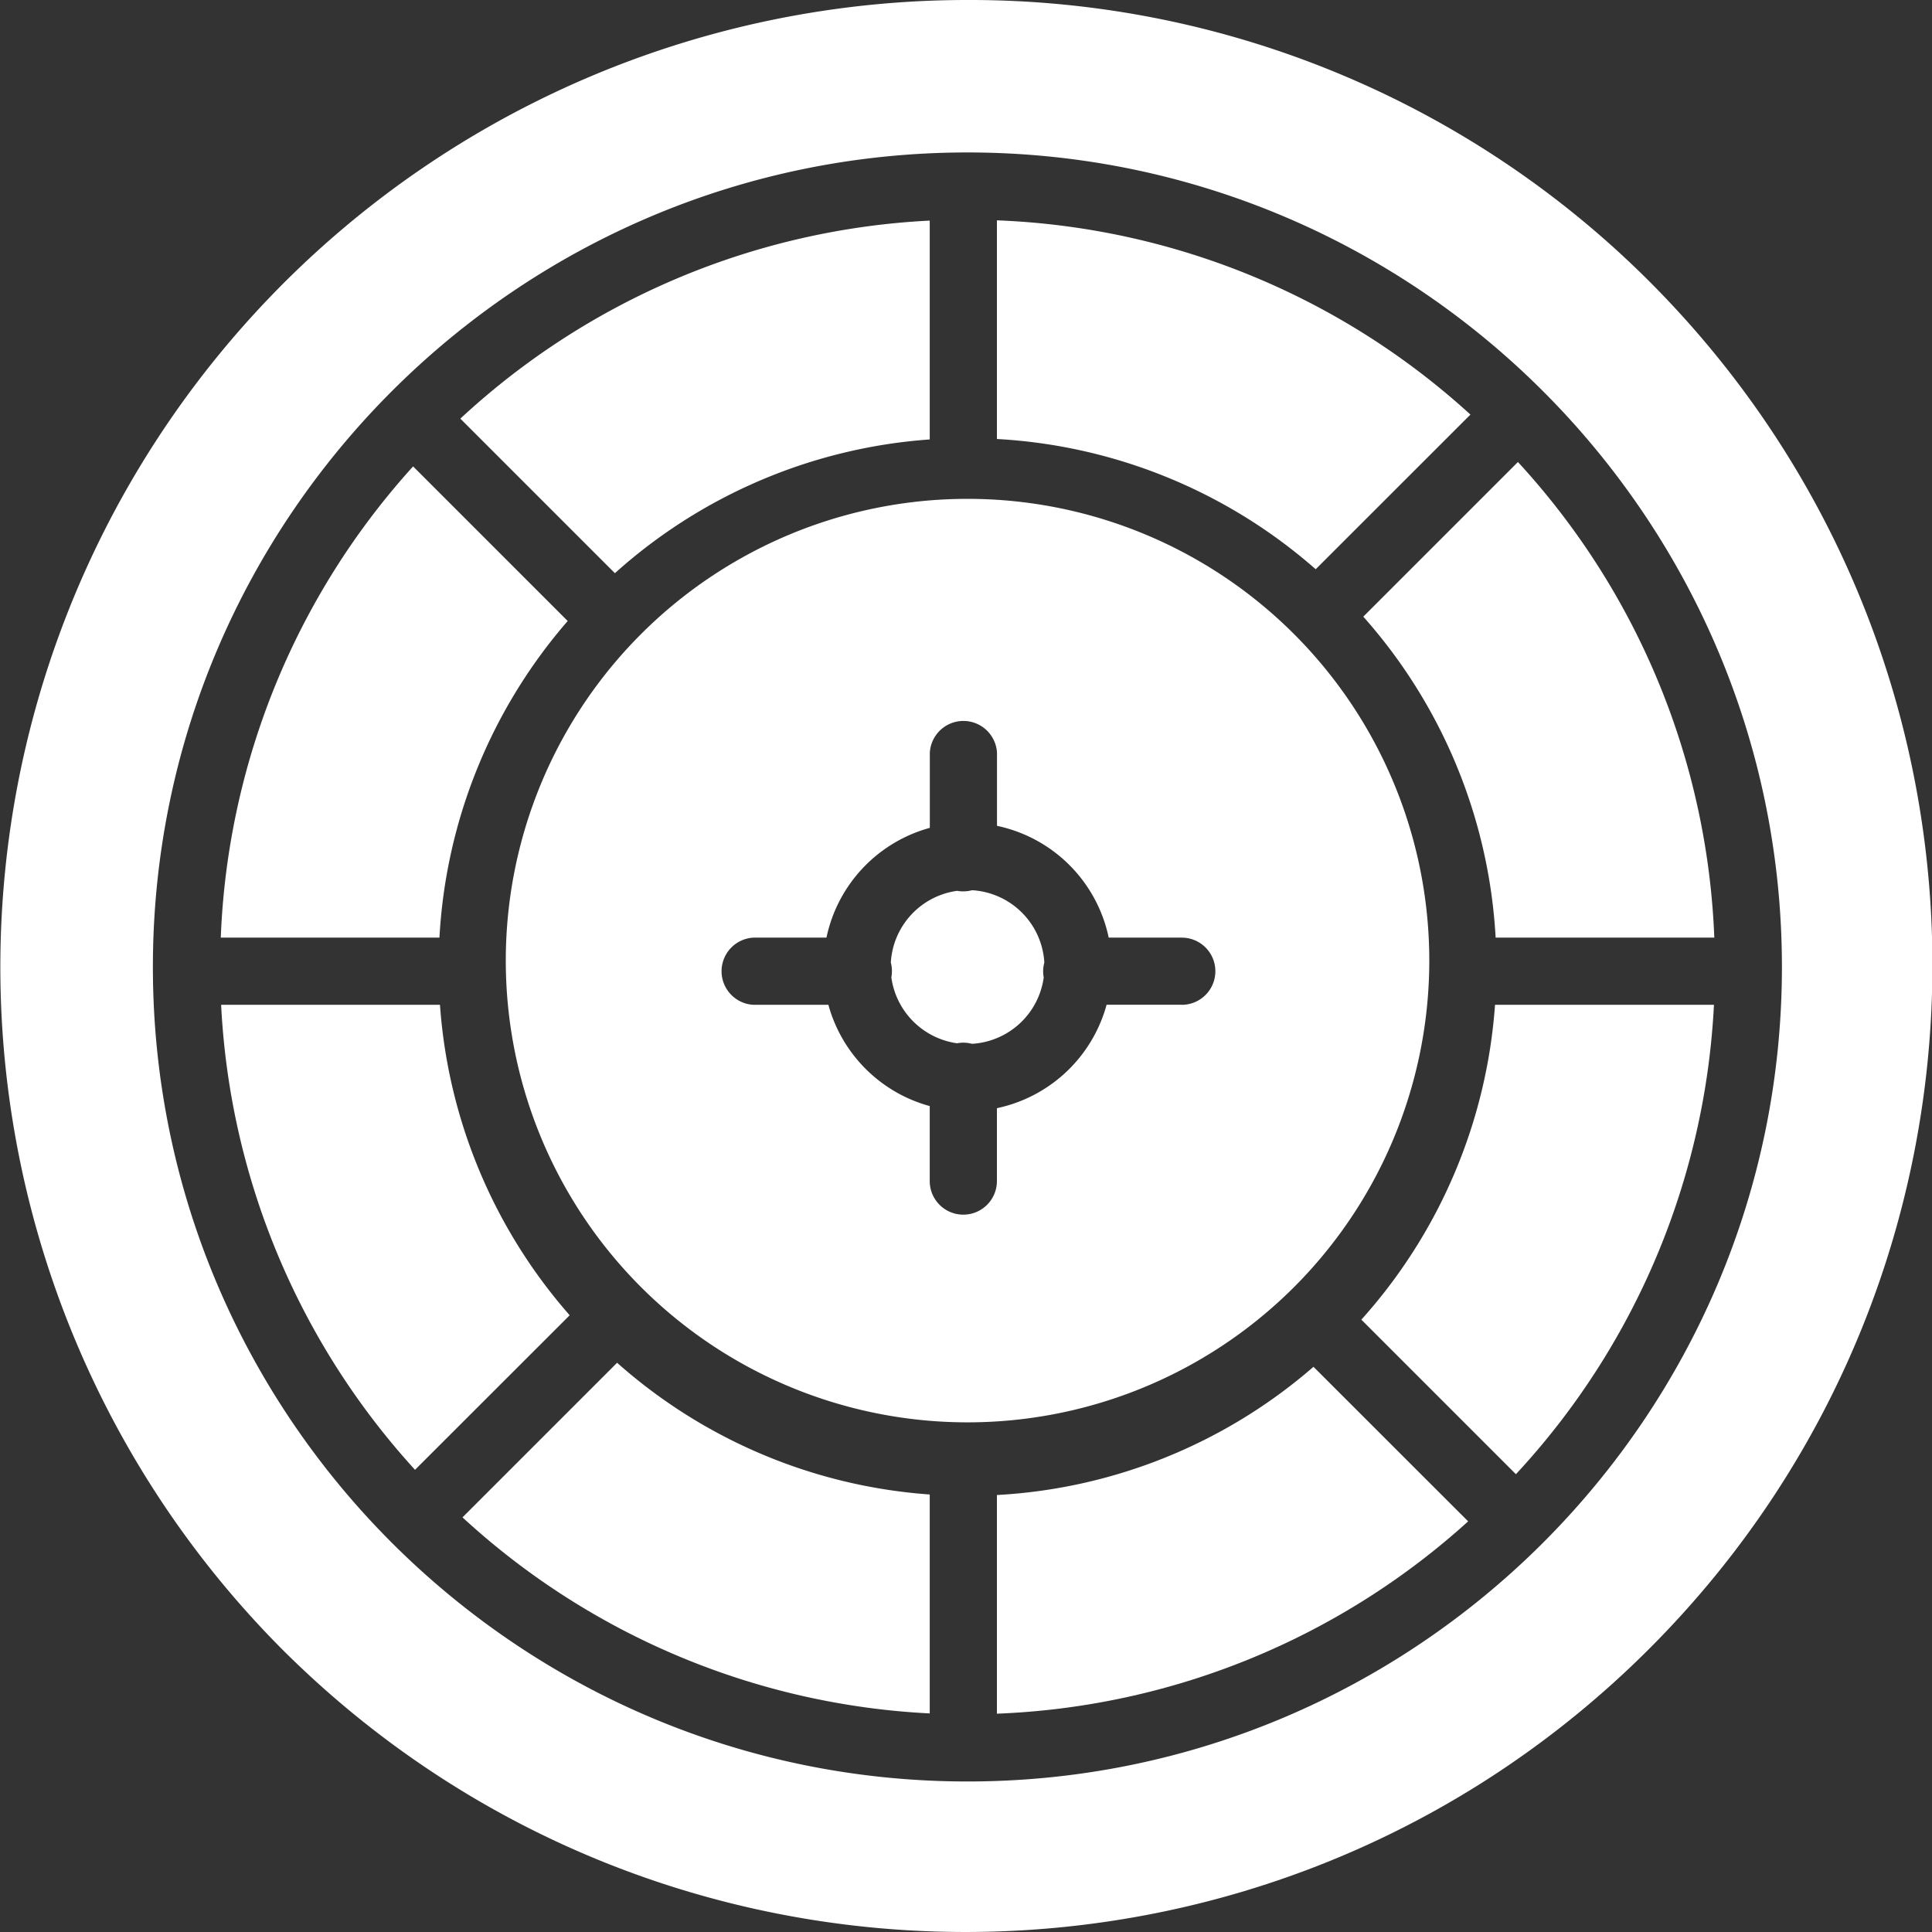
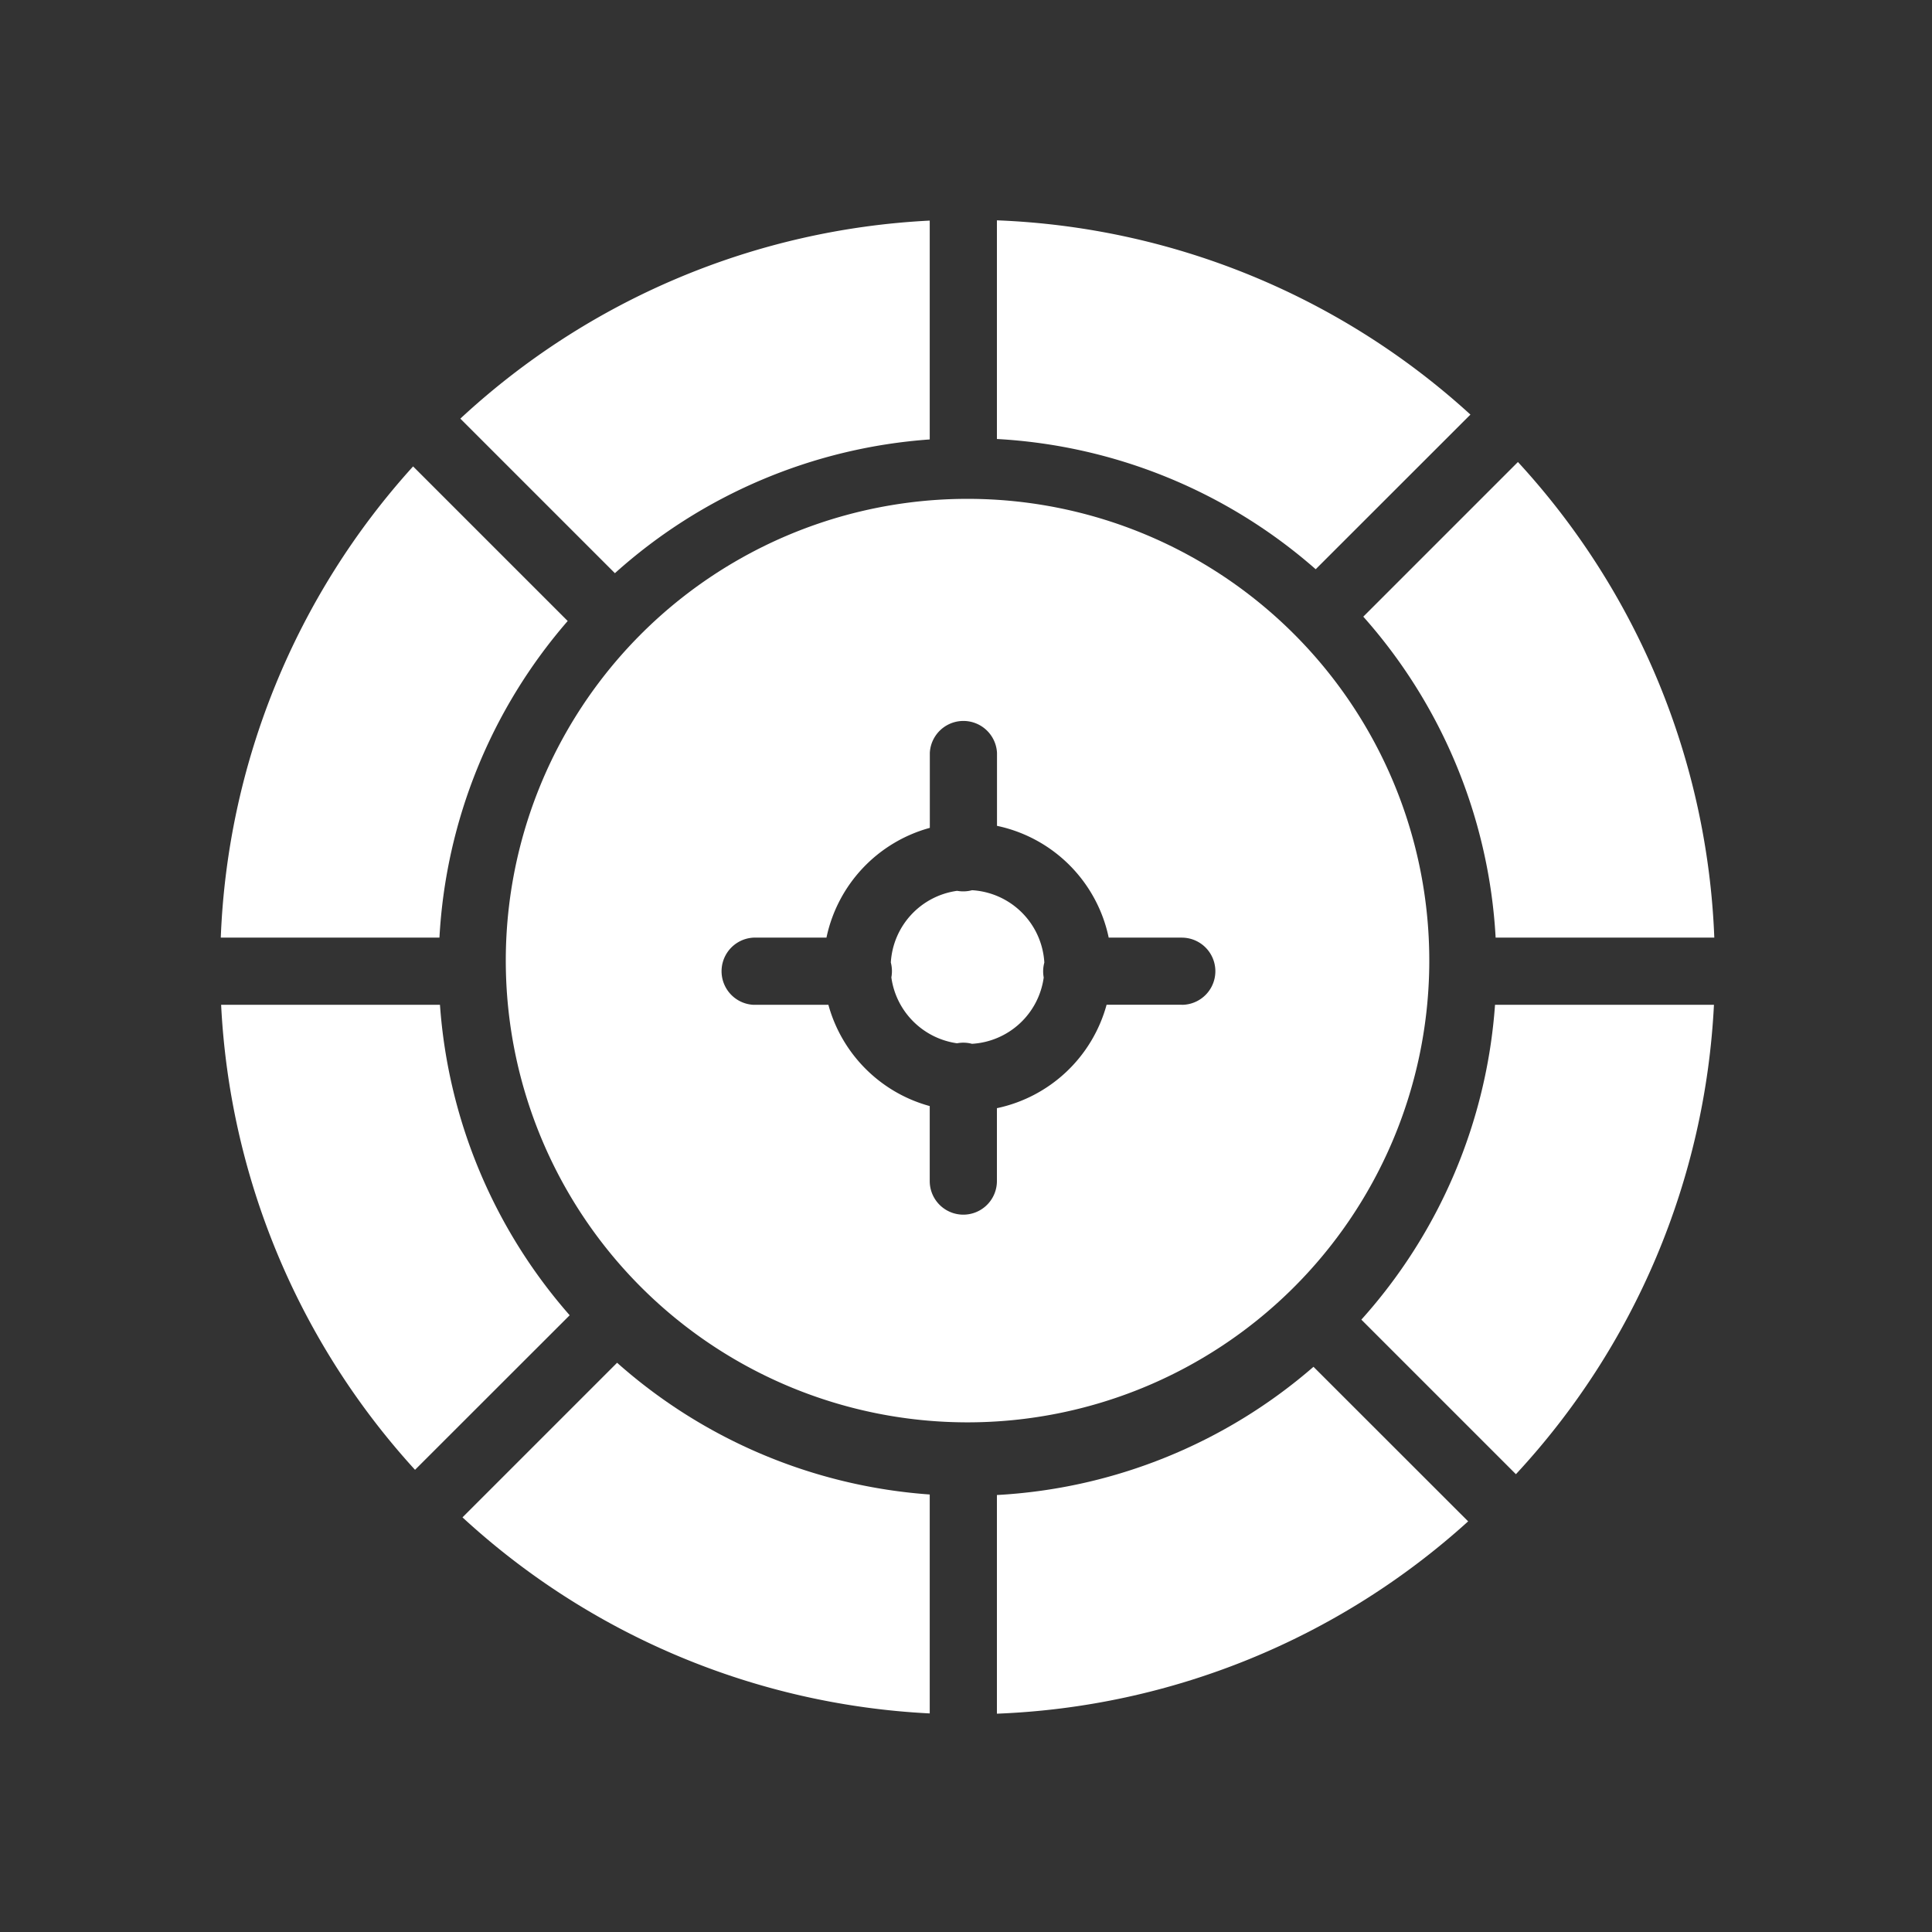
<svg xmlns="http://www.w3.org/2000/svg" width="22" height="22" fill="none">
  <rect width="100%" height="100%" fill="#333333" stroke="none" />
  <g clip-path="url(#clip0)" fill="#fff">
    <path d="M5.01 11.442H2.518a8.478 8.478 0 002.208 5.295l1.761-1.76a5.997 5.997 0 01-1.477-3.535zM6.465 7.072L4.704 5.311a8.477 8.477 0 00-2.19 5.366h2.49a5.999 5.999 0 011.46-3.605zM5.267 17.279a8.479 8.479 0 005.32 2.232v-2.493a6 6 0 01-3.56-1.5l-1.76 1.76zM11.069 10.137a.39.39 0 01-.17.007.876.876 0 00-.755.816.389.389 0 01.006.17c.054.39.36.695.748.75a.38.38 0 01.17.006.876.876 0 00.817-.755.38.38 0 01.007-.17.876.876 0 00-.823-.824zM16.744 4.721a8.479 8.479 0 00-5.392-2.212v2.49a5.997 5.997 0 013.63 1.483l1.762-1.761zM15.524 7.022a5.997 5.997 0 011.507 3.655h2.49a8.476 8.476 0 00-2.236-5.416l-1.76 1.76zM10.587 5.004V2.512a8.478 8.478 0 00-5.345 2.255l1.76 1.76a5.999 5.999 0 013.585-1.523z" />
-     <path d="M11.017 0A11.011 11.011 0 003.23 18.798c4.304 4.278 11.259 4.268 15.55-.023 4.291-4.291 4.301-11.246.022-15.55A10.94 10.94 0 0011.017 0zm0 20.286c-5.115 0-9.276-4.16-9.276-9.275 0-5.114 4.161-9.275 9.276-9.275 5.114 0 9.274 4.161 9.274 9.275 0 5.115-4.16 9.275-9.274 9.275z" />
    <path d="M11.352 17.024v2.49a8.477 8.477 0 005.366-2.19l-1.761-1.76a5.996 5.996 0 01-3.605 1.46zM15.502 15.027l1.76 1.76a8.479 8.479 0 002.255-5.345h-2.493a5.999 5.999 0 01-1.522 3.585zM16.275 11.011a5.258 5.258 0 10-10.515 0 5.258 5.258 0 0010.515 0zm-2.82.43h-.854a1.647 1.647 0 01-1.249 1.178v.83a.382.382 0 11-.765 0v-.854c-.561-.153-1-.592-1.154-1.153H8.58a.383.383 0 010-.765h.831a1.647 1.647 0 011.177-1.25v-.854a.383.383 0 01.765 0v.831a1.646 1.646 0 011.272 1.273h.832a.382.382 0 110 .765z" />
  </g>
  <defs>
    <clipPath id="clip0">
      <path fill="#fff" d="M0 0h22v22H0z" />
    </clipPath>
  </defs>
</svg>